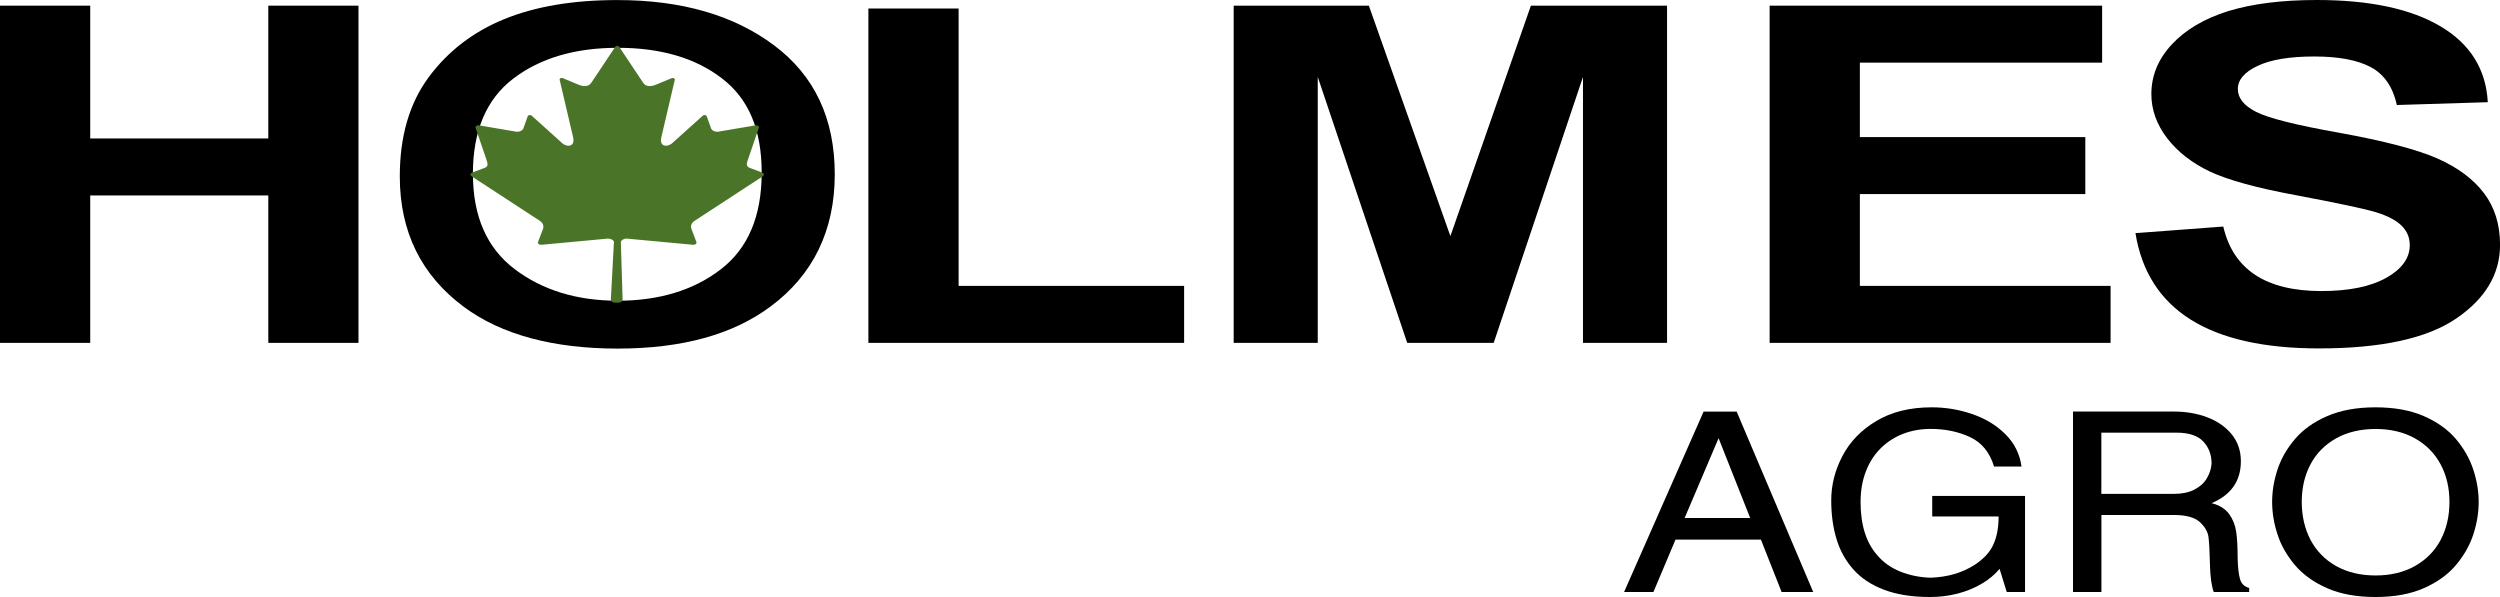
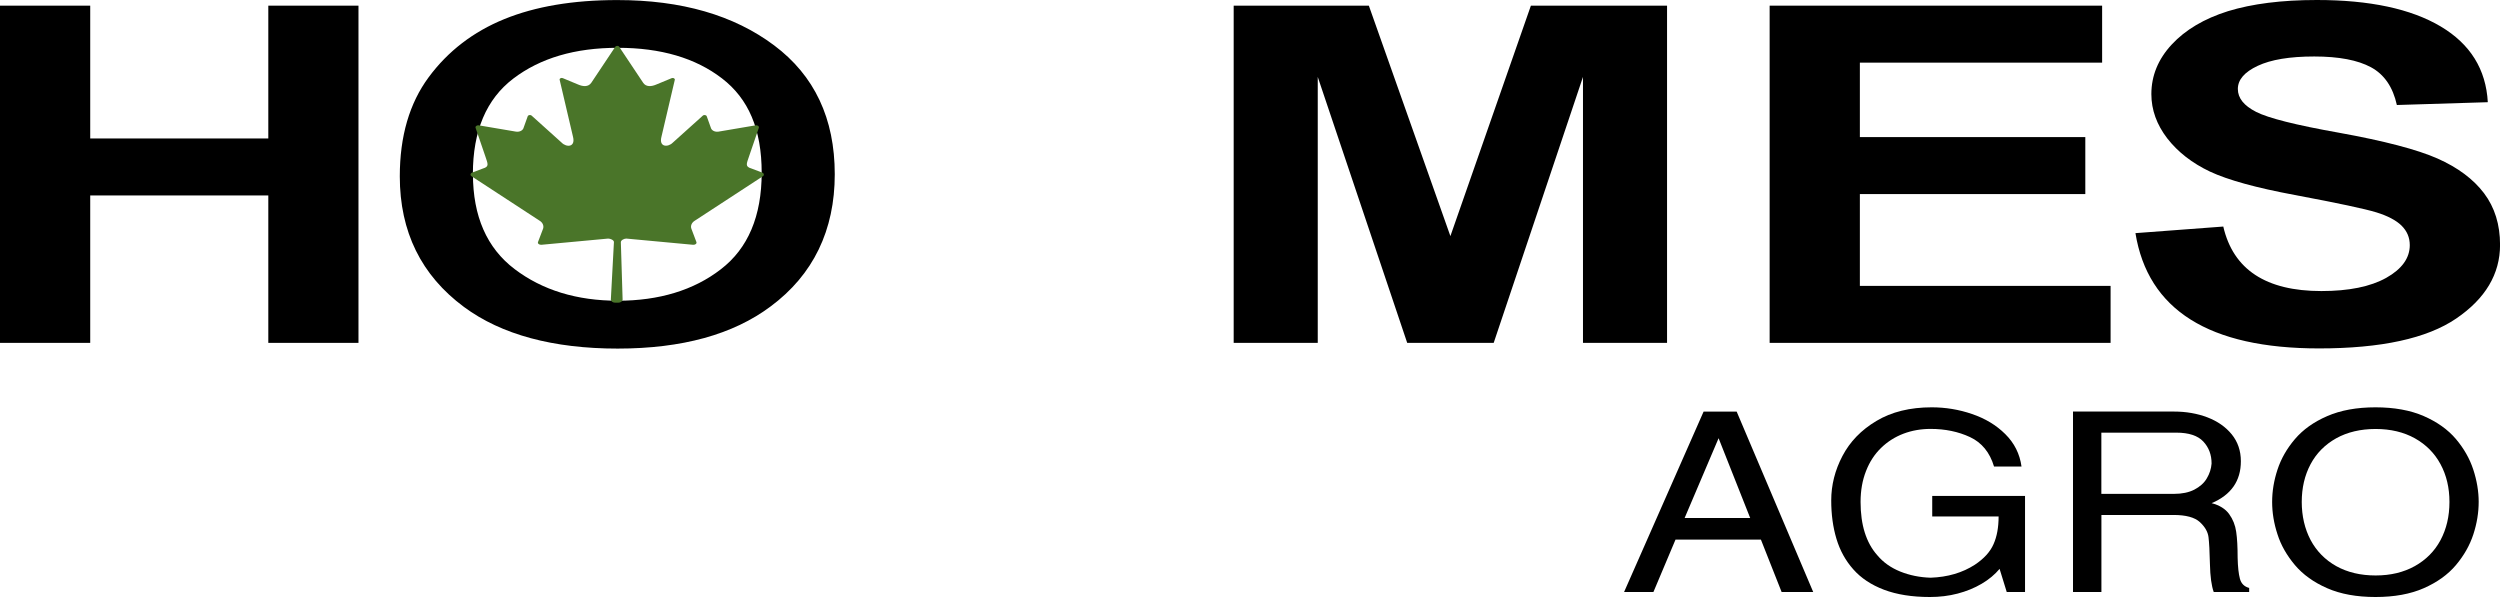
<svg xmlns="http://www.w3.org/2000/svg" id="Layer_1" viewBox="0 0 454.98 108.65">
  <defs>
    <style>.cls-1{fill:#4a7529;}</style>
  </defs>
  <polygon points="0 62.4 0 1.03 16.42 1.03 16.42 25.2 48.83 25.2 48.83 1.03 65.24 1.03 65.24 62.4 48.83 62.4 48.83 35.57 16.42 35.57 16.42 62.4 0 62.4" />
  <path d="m86.07,31.67c0,7.69,2.53,13.46,7.57,17.29,5.07,3.85,11.35,5.77,18.81,5.77s13.8-1.9,18.73-5.72c4.96-3.8,7.44-9.67,7.44-17.57s-2.4-13.47-7.22-17.17c-4.82-3.71-11.13-5.57-18.95-5.57s-14.12,1.87-19.03,5.6c-4.91,3.74-7.36,9.53-7.36,17.37m-13.3.42c0-7.3,1.76-13.31,5.26-18.04,3.5-4.73,8.09-8.26,13.75-10.57,5.66-2.31,12.52-3.47,20.57-3.47,11.69,0,21.19,2.74,28.54,8.24,7.35,5.5,11.04,13.31,11.04,23.47s-3.9,18.29-11.69,24.06c-6.82,5.1-16.11,7.66-27.82,7.66s-21.15-2.53-27.96-7.57c-7.79-5.77-11.69-13.7-11.69-23.77Z" />
-   <polygon points="158.04 62.4 158.04 1.55 174.46 1.55 174.46 52.03 215.5 52.03 215.5 62.4 158.04 62.4" />
  <polygon points="224.52 62.4 224.52 1.03 249.12 1.03 263.96 42.97 278.61 1.03 303.39 1.03 303.39 62.4 288.09 62.4 288.09 14 271.84 62.4 256.1 62.4 239.82 14 239.82 62.4 224.52 62.4" />
  <polygon points="322.06 62.4 322.06 1.03 382.57 1.03 382.57 11.4 338.48 11.4 338.48 24.95 379.51 24.95 379.51 35.32 338.48 35.32 338.48 52.03 384.11 52.03 384.11 62.4 322.06 62.4" />
  <path d="m388.62,42.43l16-1.2c1.81,7.83,7.77,11.74,17.85,11.74,5.01,0,8.93-.8,11.8-2.4,2.85-1.6,4.29-3.59,4.29-5.96,0-1.4-.51-2.57-1.51-3.56-1-.97-2.53-1.77-4.57-2.4-2.04-.63-7-1.69-14.84-3.16-7.03-1.31-12.17-2.73-15.44-4.26-3.25-1.54-5.84-3.56-7.77-6.04-1.92-2.5-2.9-5.19-2.9-8.06,0-3.34,1.23-6.36,3.71-9.03,2.48-2.67,5.89-4.7,10.25-6.07C409.86.69,415.24,0,421.64,0c9.62,0,17.13,1.6,22.54,4.81,5.4,3.21,8.25,7.81,8.58,13.79l-16.55.51c-.72-3.27-2.3-5.57-4.71-6.87-2.41-1.3-5.84-1.96-10.32-1.96s-7.88.57-10.29,1.7c-2.41,1.13-3.62,2.53-3.62,4.21s1.11,3.04,3.32,4.17c2.2,1.13,7.23,2.4,15.05,3.79,8.3,1.5,14.28,3.07,17.97,4.7,3.69,1.64,6.51,3.74,8.46,6.31,1.95,2.59,2.92,5.71,2.92,9.4,0,5.31-2.67,9.8-7.98,13.41-5.33,3.63-13.66,5.44-24.97,5.44-20.01,0-31.14-7-33.41-21" />
  <path d="m306.59,94.27h11.93l-5.75-14.52-6.18,14.52Zm-11.02,13.47l14.47-32.83h6.02l13.93,32.83h-5.75l-3.77-9.54h-15.54l-4.02,9.54h-5.33Z" />
  <path d="m351.65,93.99v-3.74h16.89v17.49h-3.33l-1.3-4.21c-.86,1.03-1.95,1.94-3.26,2.71-1.32.78-2.78,1.37-4.38,1.79-1.6.42-3.29.62-5.04.62-3.24,0-6.02-.44-8.35-1.32-2.32-.88-4.19-2.12-5.59-3.71-1.41-1.58-2.43-3.43-3.07-5.56-.64-2.12-.95-4.45-.95-6.99,0-2.79.68-5.49,2.04-8.08,1.36-2.6,3.41-4.73,6.18-6.38,2.76-1.65,6.11-2.48,10.06-2.48,2.51,0,4.97.4,7.35,1.22,2.38.81,4.4,2.02,6.04,3.65,1.65,1.63,2.64,3.59,2.96,5.91h-5c-.77-2.57-2.23-4.36-4.37-5.36-2.14-1-4.54-1.49-7.18-1.49-1.76,0-3.41.29-4.94.87-1.52.58-2.89,1.44-4.06,2.58-1.17,1.13-2.1,2.54-2.75,4.22-.66,1.67-.99,3.55-.99,5.62,0,4.19,1.02,7.44,3.06,9.72,1.07,1.28,2.46,2.26,4.16,2.95,1.7.68,3.54,1.06,5.53,1.12,3.11-.11,5.79-.9,8.06-2.37,1.65-1.1,2.78-2.34,3.39-3.74.62-1.39.92-3.07.92-5.03h-12.06Z" />
  <path d="m382.43,89.88h13.23c1.46,0,2.7-.26,3.69-.77,1-.52,1.77-1.19,2.27-2.05.51-.85.8-1.75.87-2.7,0-1.6-.5-2.93-1.51-4.01-1-1.07-2.64-1.61-4.89-1.61h-13.66v11.14Zm-5.16,17.85v-32.83h18.39c2.19,0,4.2.35,6.06,1.05,1.85.71,3.33,1.74,4.44,3.1,1.1,1.36,1.66,2.99,1.66,4.89,0,3.58-1.77,6.12-5.32,7.63,1.44.38,2.51,1.04,3.19,1.99.68.94,1.11,2.02,1.28,3.23.18,1.22.26,2.78.26,4.69.04,1.7.18,2.98.42,3.86.24.88.81,1.43,1.68,1.66v.74h-6.45c-.4-1.1-.64-2.79-.69-5.09-.05-2.3-.14-3.93-.26-4.9-.12-.97-.65-1.88-1.58-2.74-.94-.86-2.54-1.29-4.79-1.29h-13.12v14.02h-5.16Z" />
  <path d="m451.1,91.35c0,1.94-.32,3.9-.97,5.9-.65,1.99-1.71,3.85-3.17,5.59-1.47,1.74-3.42,3.14-5.86,4.21-2.44,1.07-5.36,1.6-8.78,1.6s-6.35-.53-8.79-1.6c-2.45-1.07-4.4-2.47-5.88-4.22-1.47-1.75-2.54-3.61-3.17-5.6-.65-1.98-.97-3.93-.97-5.88s.32-3.89.97-5.87c.65-1.99,1.71-3.84,3.17-5.56,1.47-1.73,3.43-3.13,5.88-4.19,2.46-1.07,5.39-1.6,8.79-1.6s6.34.53,8.78,1.59c2.45,1.07,4.4,2.46,5.86,4.18,1.45,1.72,2.51,3.58,3.16,5.57.65,1.99.98,3.95.98,5.88m-5.32,0c0-2.57-.54-4.86-1.62-6.86-1.08-2.01-2.64-3.58-4.67-4.72-2.03-1.13-4.42-1.7-7.15-1.7s-5.15.57-7.18,1.7c-2.03,1.14-3.59,2.71-4.66,4.72-1.07,2.02-1.6,4.3-1.6,6.86s.54,4.89,1.61,6.93c1.08,2.02,2.64,3.61,4.67,4.75,2.03,1.13,4.42,1.7,7.16,1.7s5.09-.57,7.13-1.7c2.04-1.14,3.61-2.72,4.69-4.74,1.08-2.03,1.62-4.34,1.62-6.93Z" />
  <path class="cls-1" d="m112.7,8.51c-.15-.22-.57-.22-.72,0l-4.38,6.57c-.54.77-1.5.7-2.46.27l-2.72-1.13c-.28-.12-.63.06-.57.3l2.42,10.32c.53,2-1.19,2-2.04,1.13l-5.47-4.92c-.22-.2-.64-.13-.72.11l-.77,2.15c-.11.36-.61.74-1.34.65l-6.78-1.15c-.36-.06-.68.18-.6.45l1.79,5.23c.42,1.29.76,1.83-.43,2.17l-1.98.75c-.34.13-.4.48-.11.67l12.42,8.11c.52.32.77.9.6,1.42l-.93,2.44c-.1.28.23.53.62.5,4.15-.38,7.95-.73,12.15-1.13.4,0,1.06.27,1.05.64l-.56,10.43c-.02.32.34.6.78.6h.57c.44,0,.8-.27.79-.6l-.32-10.41c0-.37.59-.66.99-.66,4.21.39,8,.74,12.15,1.13.39.04.72-.22.61-.5l-.92-2.44c-.19-.52.08-1.1.59-1.42l12.42-8.11c.29-.19.23-.54-.11-.67l-1.98-.75c-1.19-.34-.86-.88-.43-2.17l1.79-5.23c.09-.27-.22-.51-.59-.45l-6.78,1.15c-.74.09-1.23-.29-1.34-.65l-.77-2.15c-.09-.24-.5-.31-.72-.11l-5.47,4.92c-.85.86-2.58.86-2.04-1.13l2.42-10.32c.05-.23-.29-.41-.56-.3l-2.73,1.13c-.96.43-1.93.5-2.46-.27l-4.38-6.57Z" />
</svg>